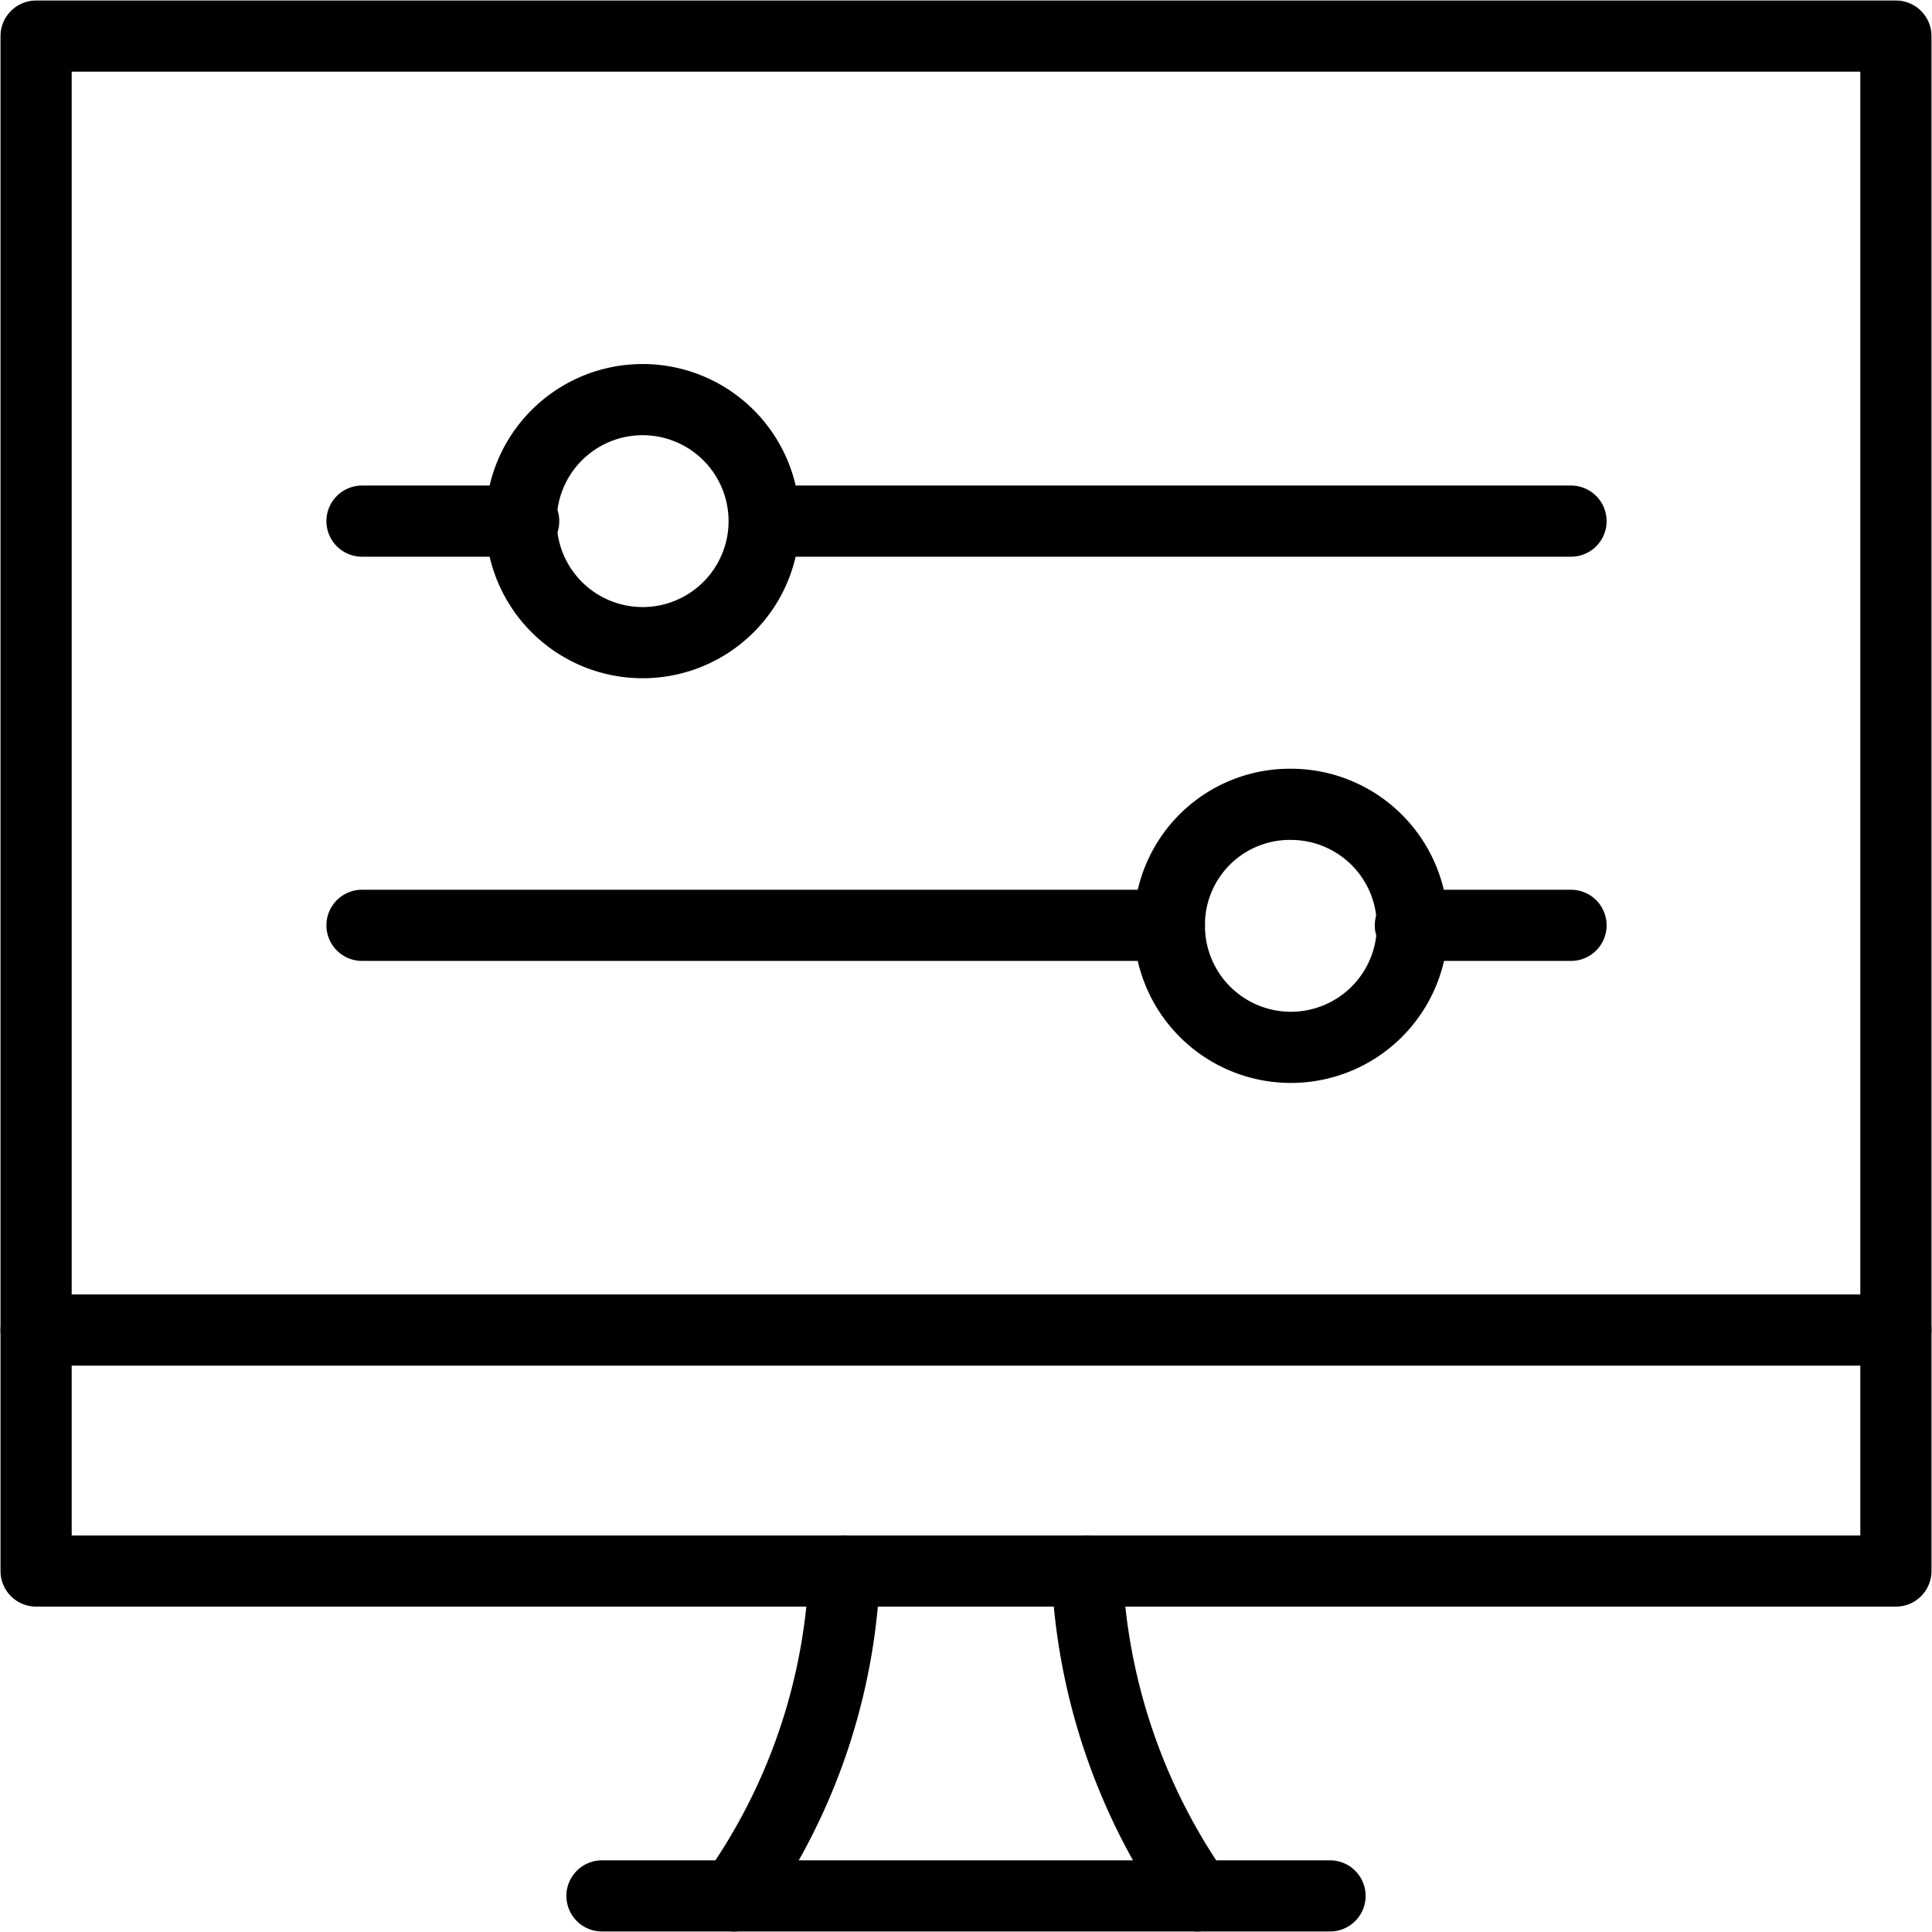
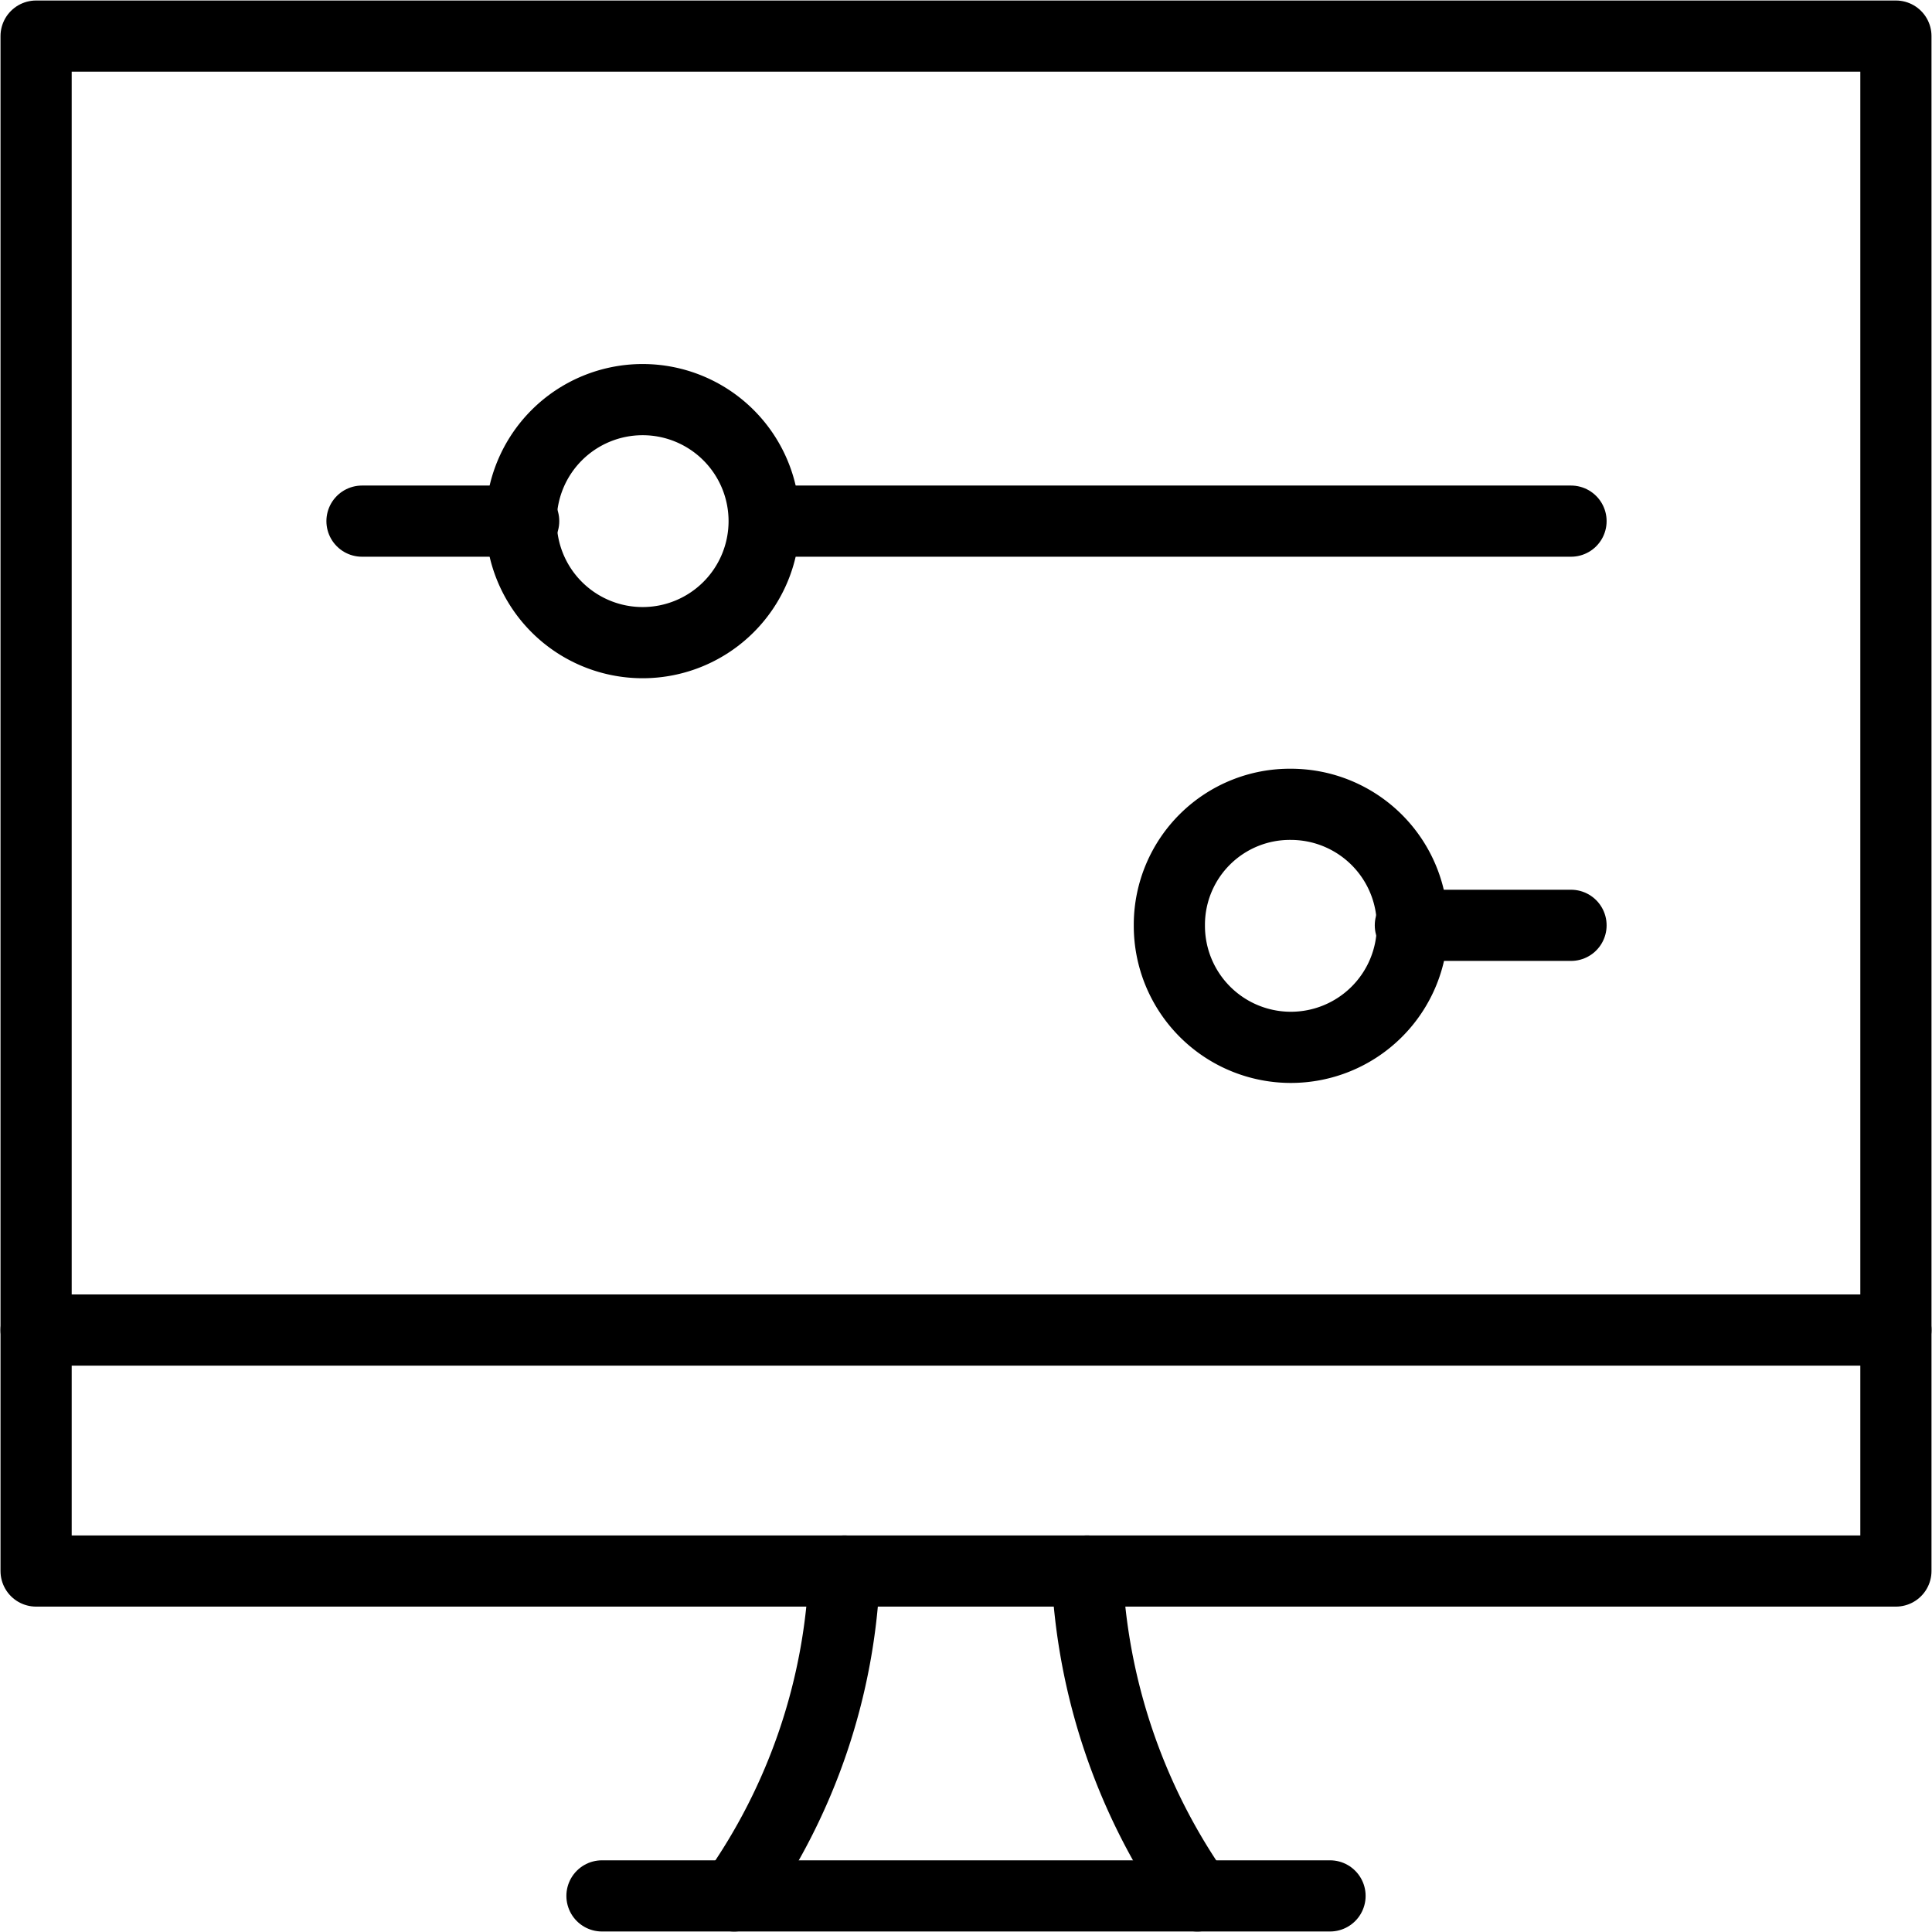
<svg xmlns="http://www.w3.org/2000/svg" id="Layer_1" data-name="Layer 1" viewBox="0 0 38 38">
  <defs>
    <style>.cls-1,.cls-2{fill:none;}.cls-1{stroke:#000;stroke-linecap:round;stroke-linejoin:round;stroke-width:1.4px;}</style>
  </defs>
  <path class="cls-1" d="M10.25,10.25a2.39,2.39,0,1,0,2.39-2.39h0a2.39,2.39,0,0,0-2.39,2.39Z" />
  <path class="cls-1" d="M23,18.2a2.39,2.39,0,1,0,2.4-2.38h0A2.37,2.37,0,0,0,23,18.17Z" />
  <path class="cls-1" d="M7.12,10.25H10.3" />
  <path class="cls-1" d="M15.05,10.25H30.9" />
  <path class="cls-1" d="M14.44,37.29a11.81,11.81,0,0,0,2.17-6.39" />
  <path class="cls-1" d="M23.55,37.29a12,12,0,0,1-2.17-6.39" />
  <path class="cls-1" d="M11.84,37.29H26.16" />
  <path class="cls-1" d="M.71,26.16H37.29" />
  <path class="cls-1" d="M.71.71H37.29V30.9H.71Z" />
-   <path class="cls-1" d="M23,18.2H7.12" />
  <path class="cls-1" d="M27.74,18.2H30.9" />
  <rect class="cls-2" width="38" height="38" />
</svg>